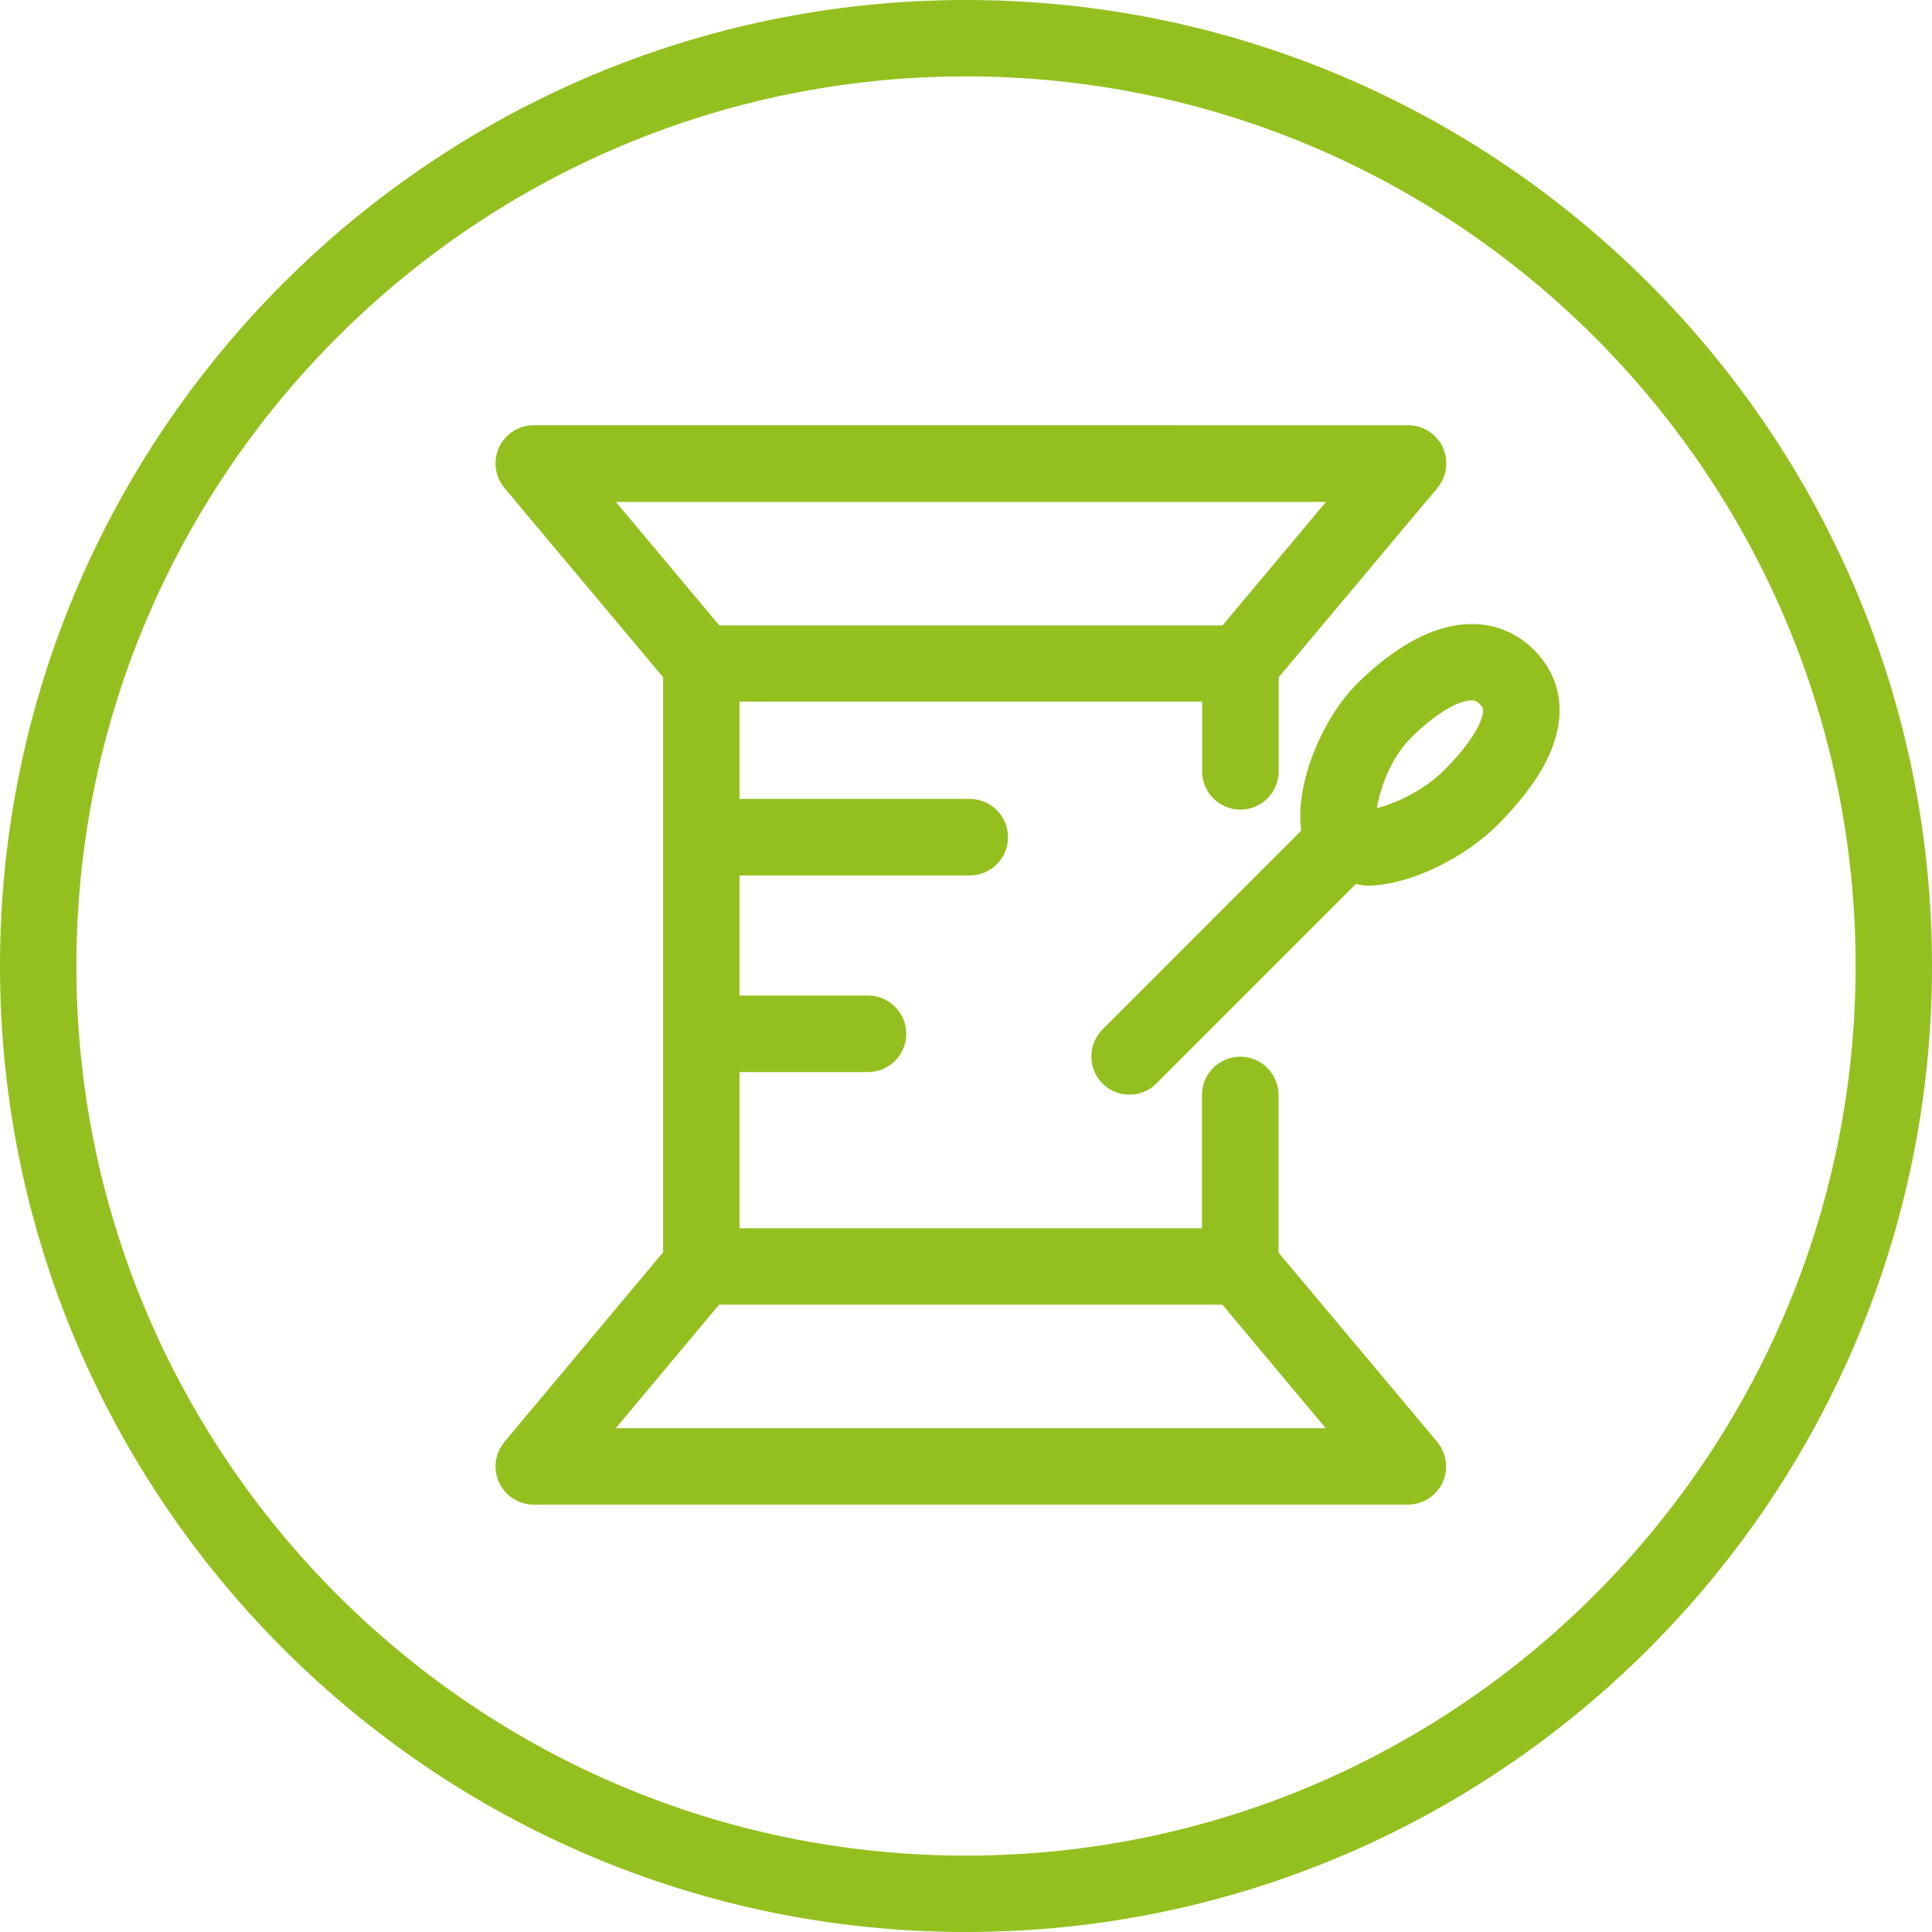
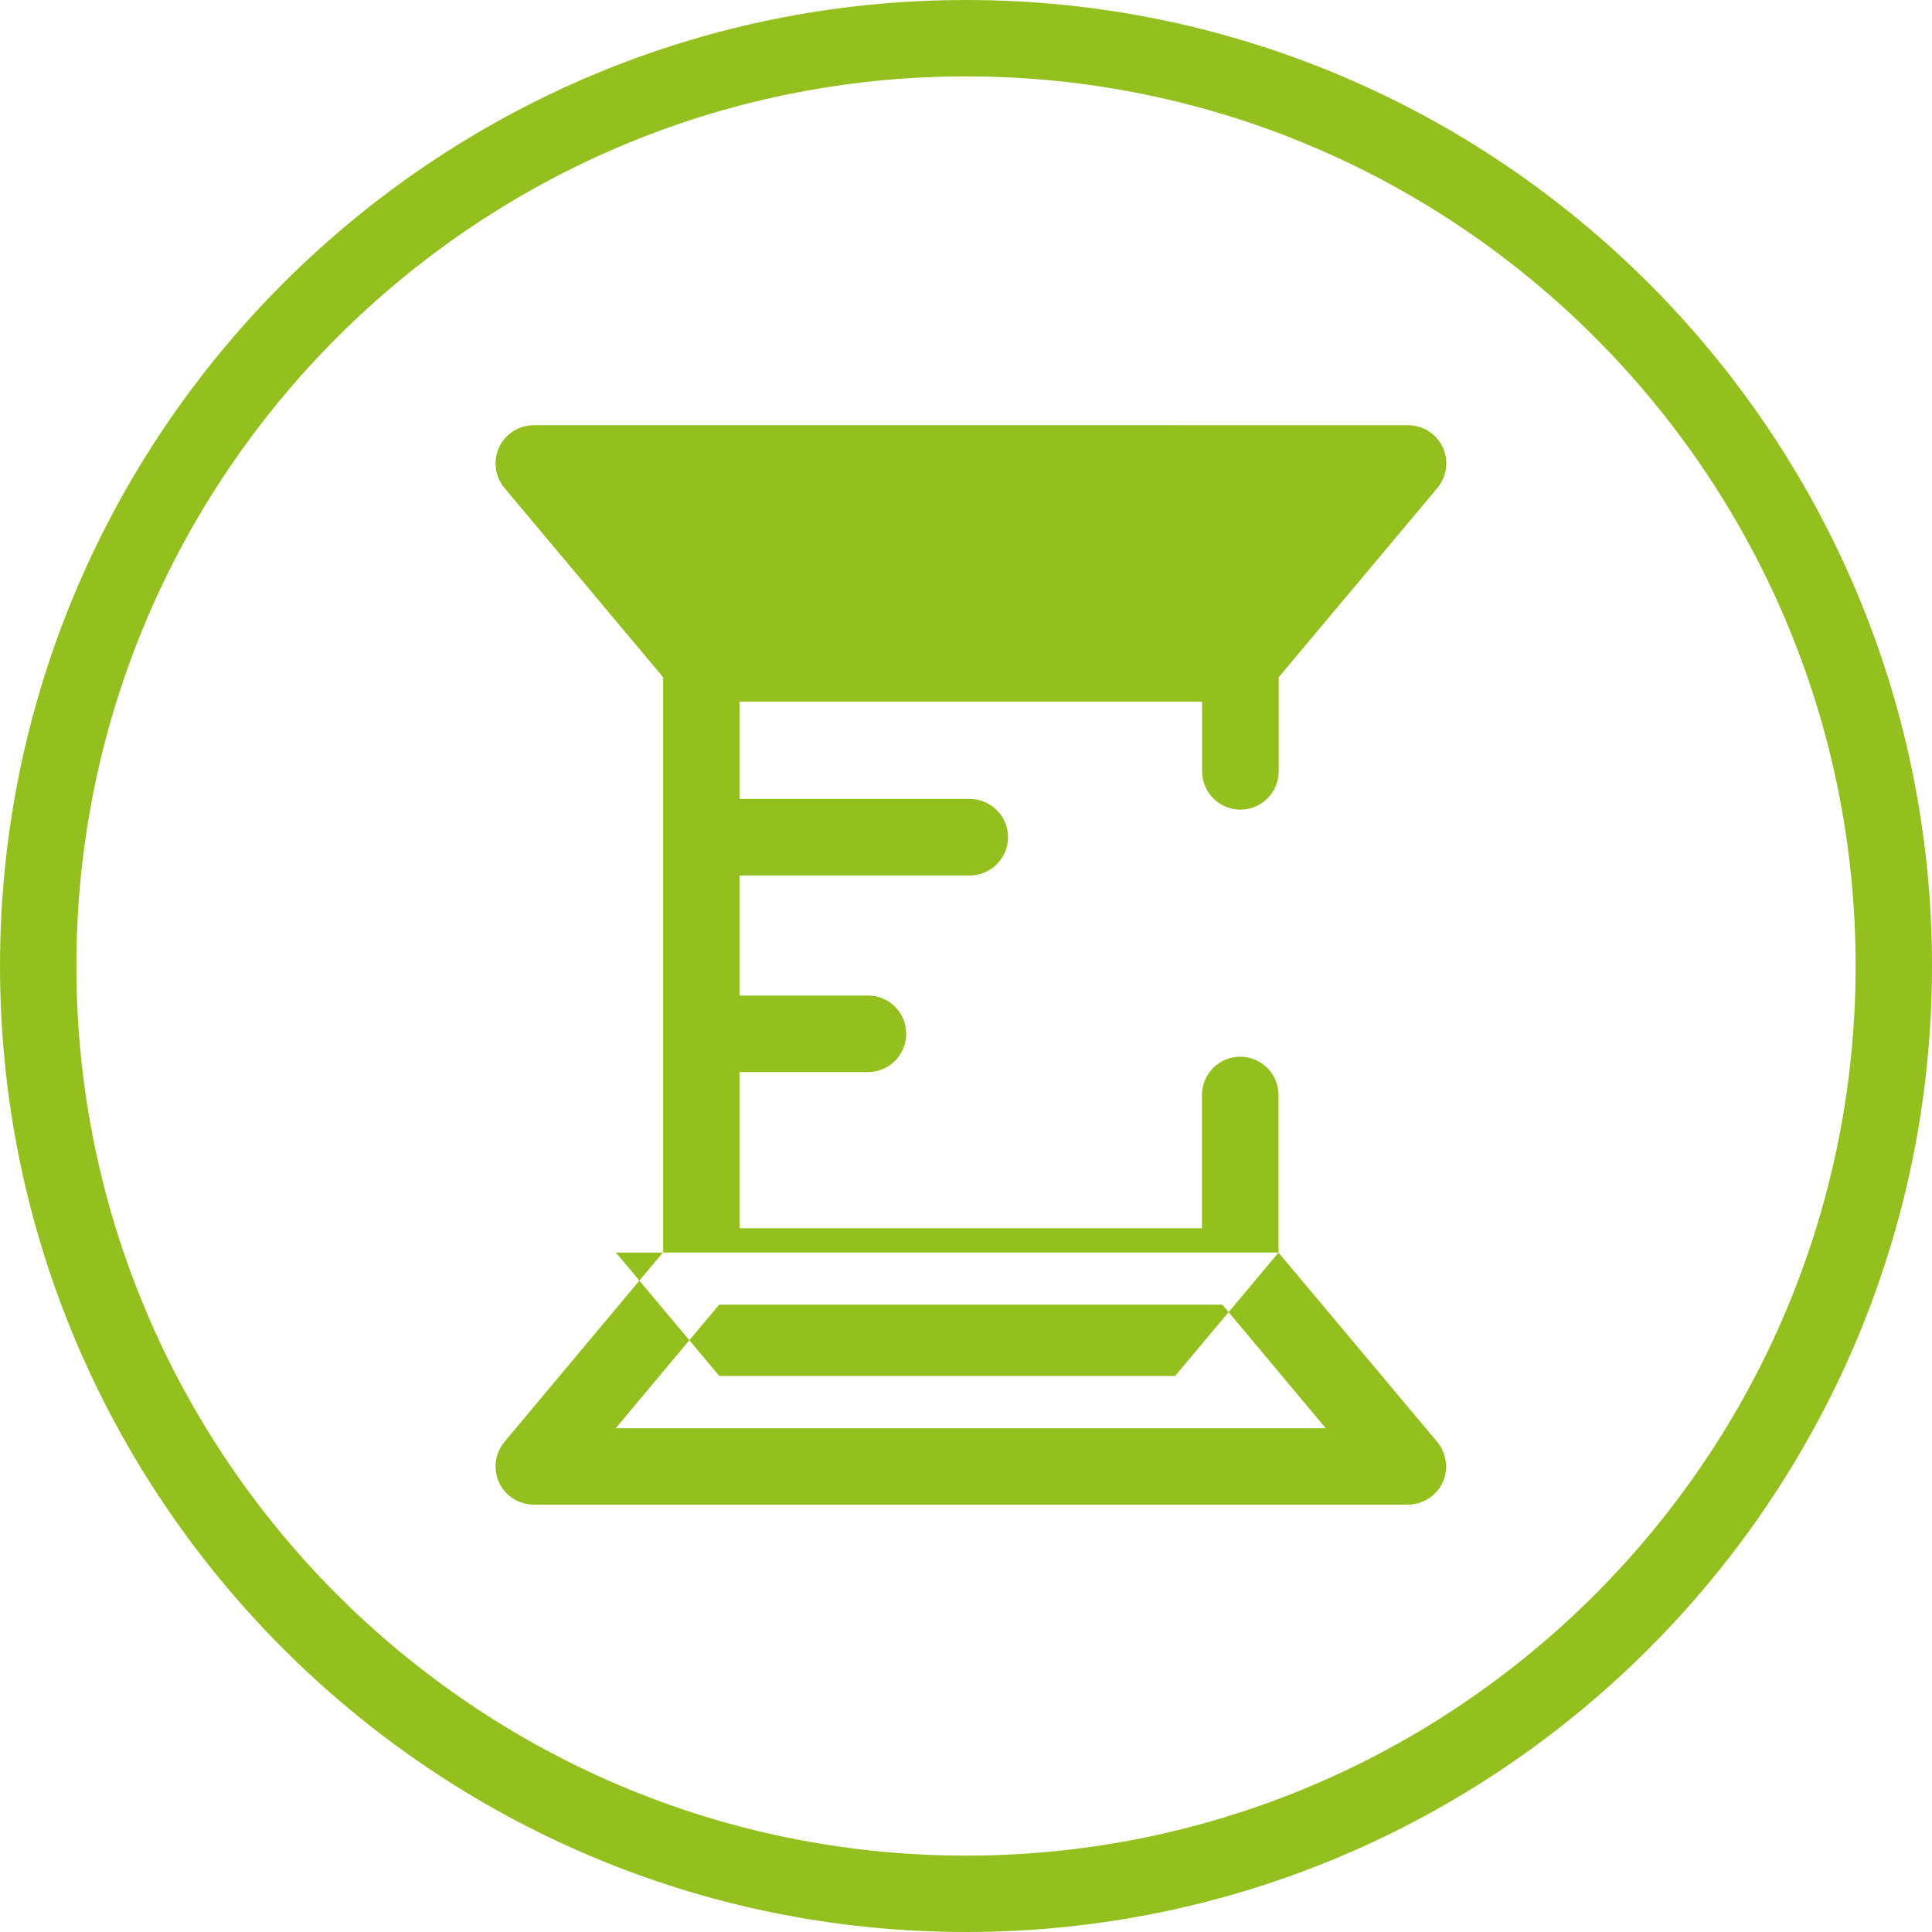
<svg xmlns="http://www.w3.org/2000/svg" version="1.1" id="Layer_1" x="0px" y="0px" viewBox="0 0 108 108" style="enable-background:new 0 0 108 108;" xml:space="preserve">
  <style type="text/css">
	.st0{fill:#94C01F;}
</style>
  <g>
    <path class="st0" d="M54,0C24.22,0,0,24.22,0,54c0,29.78,24.22,54,54,54c29.78,0,54-24.23,54-54C108,24.22,83.77,0,54,0z    M54,103.73C26.58,103.73,4.27,81.42,4.27,54C4.27,26.58,26.58,4.27,54,4.27c27.42,0,49.73,22.31,49.73,49.72   C103.73,81.42,81.42,103.73,54,103.73z" />
-     <path class="st0" d="M71.47,70.02v-8.81c0-1.18-0.96-2.14-2.14-2.14c-1.18,0-2.14,0.96-2.14,2.14v7.45H41.34v-8.73h7.18   c1.18,0,2.14-0.96,2.14-2.14c0-1.18-0.96-2.14-2.14-2.14h-7.18v-6.71h12.87c1.18,0,2.14-0.96,2.14-2.14s-0.96-2.14-2.14-2.14H41.34   v-5.44H67.2v3.9c0,1.18,0.96,2.14,2.14,2.14c1.18,0,2.14-0.96,2.14-2.14v-5.26l8.87-10.58c0.53-0.64,0.65-1.52,0.3-2.28   c-0.35-0.75-1.11-1.23-1.94-1.23H29.84c-0.83,0-1.59,0.48-1.94,1.23c-0.35,0.75-0.23,1.64,0.3,2.28l8.87,10.58v32.14L28.2,80.6   c-0.53,0.64-0.65,1.52-0.3,2.28c0.35,0.75,1.11,1.23,1.94,1.23H78.7c0.83,0,1.59-0.48,1.94-1.23c0.35-0.75,0.23-1.64-0.3-2.28   L71.47,70.02z M74.12,28.06l-5.78,6.9H40.21l-5.78-6.9H74.12z M34.42,79.84l5.78-6.91h28.13l5.78,6.91H34.42z" />
-     <path class="st0" d="M80.13,35.29c-1.75,0.65-3.3,1.96-4.29,2.95c-1.87,1.87-3.47,5.52-3.1,8.19L61.63,57.55   c-0.83,0.83-0.83,2.19,0,3.02c0.41,0.42,0.96,0.62,1.51,0.62s1.1-0.21,1.51-0.63l11.14-11.14c0.2,0.02,0.38,0.09,0.59,0.09   c2.48,0,5.56-1.62,7.34-3.4c1.45-1.46,2.46-2.85,2.99-4.16c0.87-2.14,0.53-4.13-0.96-5.62C84.28,34.87,82.28,34.5,80.13,35.29z    M82.75,40.35c-0.22,0.53-0.75,1.44-2.06,2.74c-1.1,1.1-2.73,1.85-3.72,2.08c0.16-1.05,0.79-2.82,1.89-3.91   c0.97-0.97,1.95-1.67,2.74-1.97c0.28-0.1,0.49-0.14,0.64-0.14c0.27,0,0.39,0.12,0.48,0.21C82.87,39.5,83.03,39.66,82.75,40.35z" />
+     <path class="st0" d="M71.47,70.02v-8.81c0-1.18-0.96-2.14-2.14-2.14c-1.18,0-2.14,0.96-2.14,2.14v7.45H41.34v-8.73h7.18   c1.18,0,2.14-0.96,2.14-2.14c0-1.18-0.96-2.14-2.14-2.14h-7.18v-6.71h12.87c1.18,0,2.14-0.96,2.14-2.14s-0.96-2.14-2.14-2.14H41.34   v-5.44H67.2v3.9c0,1.18,0.96,2.14,2.14,2.14c1.18,0,2.14-0.96,2.14-2.14v-5.26l8.87-10.58c0.53-0.64,0.65-1.52,0.3-2.28   c-0.35-0.75-1.11-1.23-1.94-1.23H29.84c-0.83,0-1.59,0.48-1.94,1.23c-0.35,0.75-0.23,1.64,0.3,2.28l8.87,10.58v32.14L28.2,80.6   c-0.53,0.64-0.65,1.52-0.3,2.28c0.35,0.75,1.11,1.23,1.94,1.23H78.7c0.83,0,1.59-0.48,1.94-1.23c0.35-0.75,0.23-1.64-0.3-2.28   L71.47,70.02z l-5.78,6.9H40.21l-5.78-6.9H74.12z M34.42,79.84l5.78-6.91h28.13l5.78,6.91H34.42z" />
  </g>
</svg>